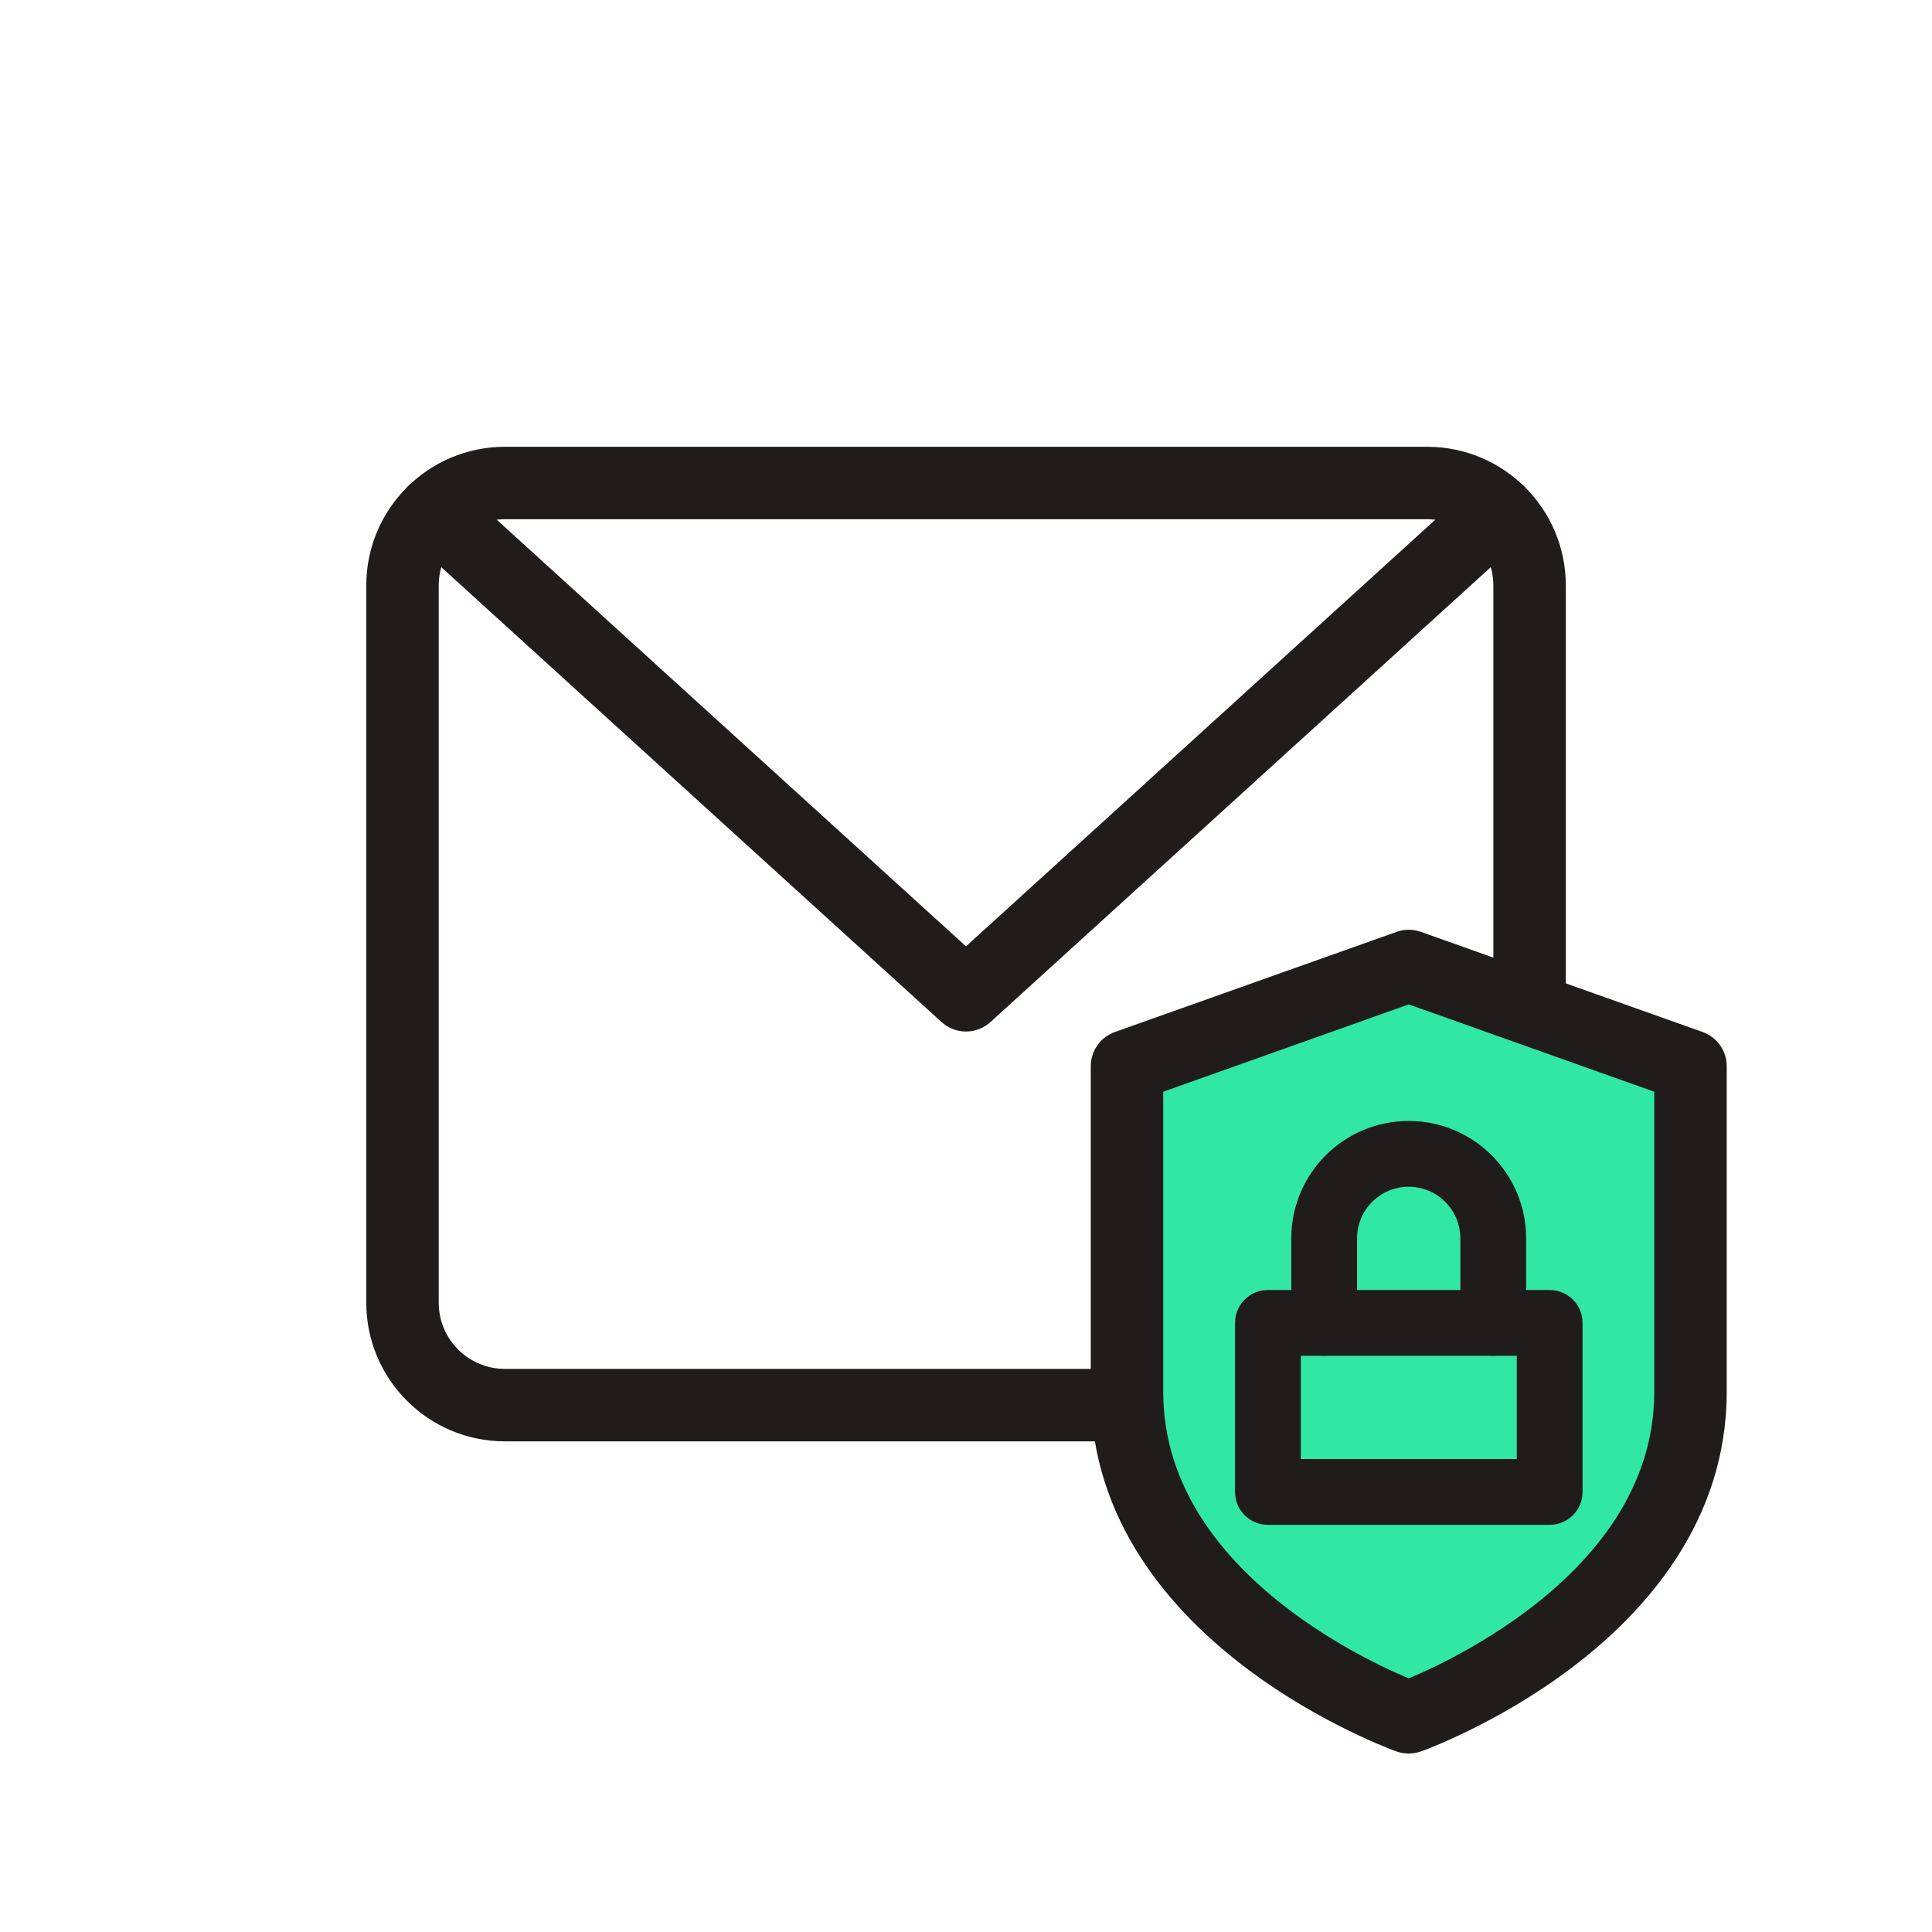
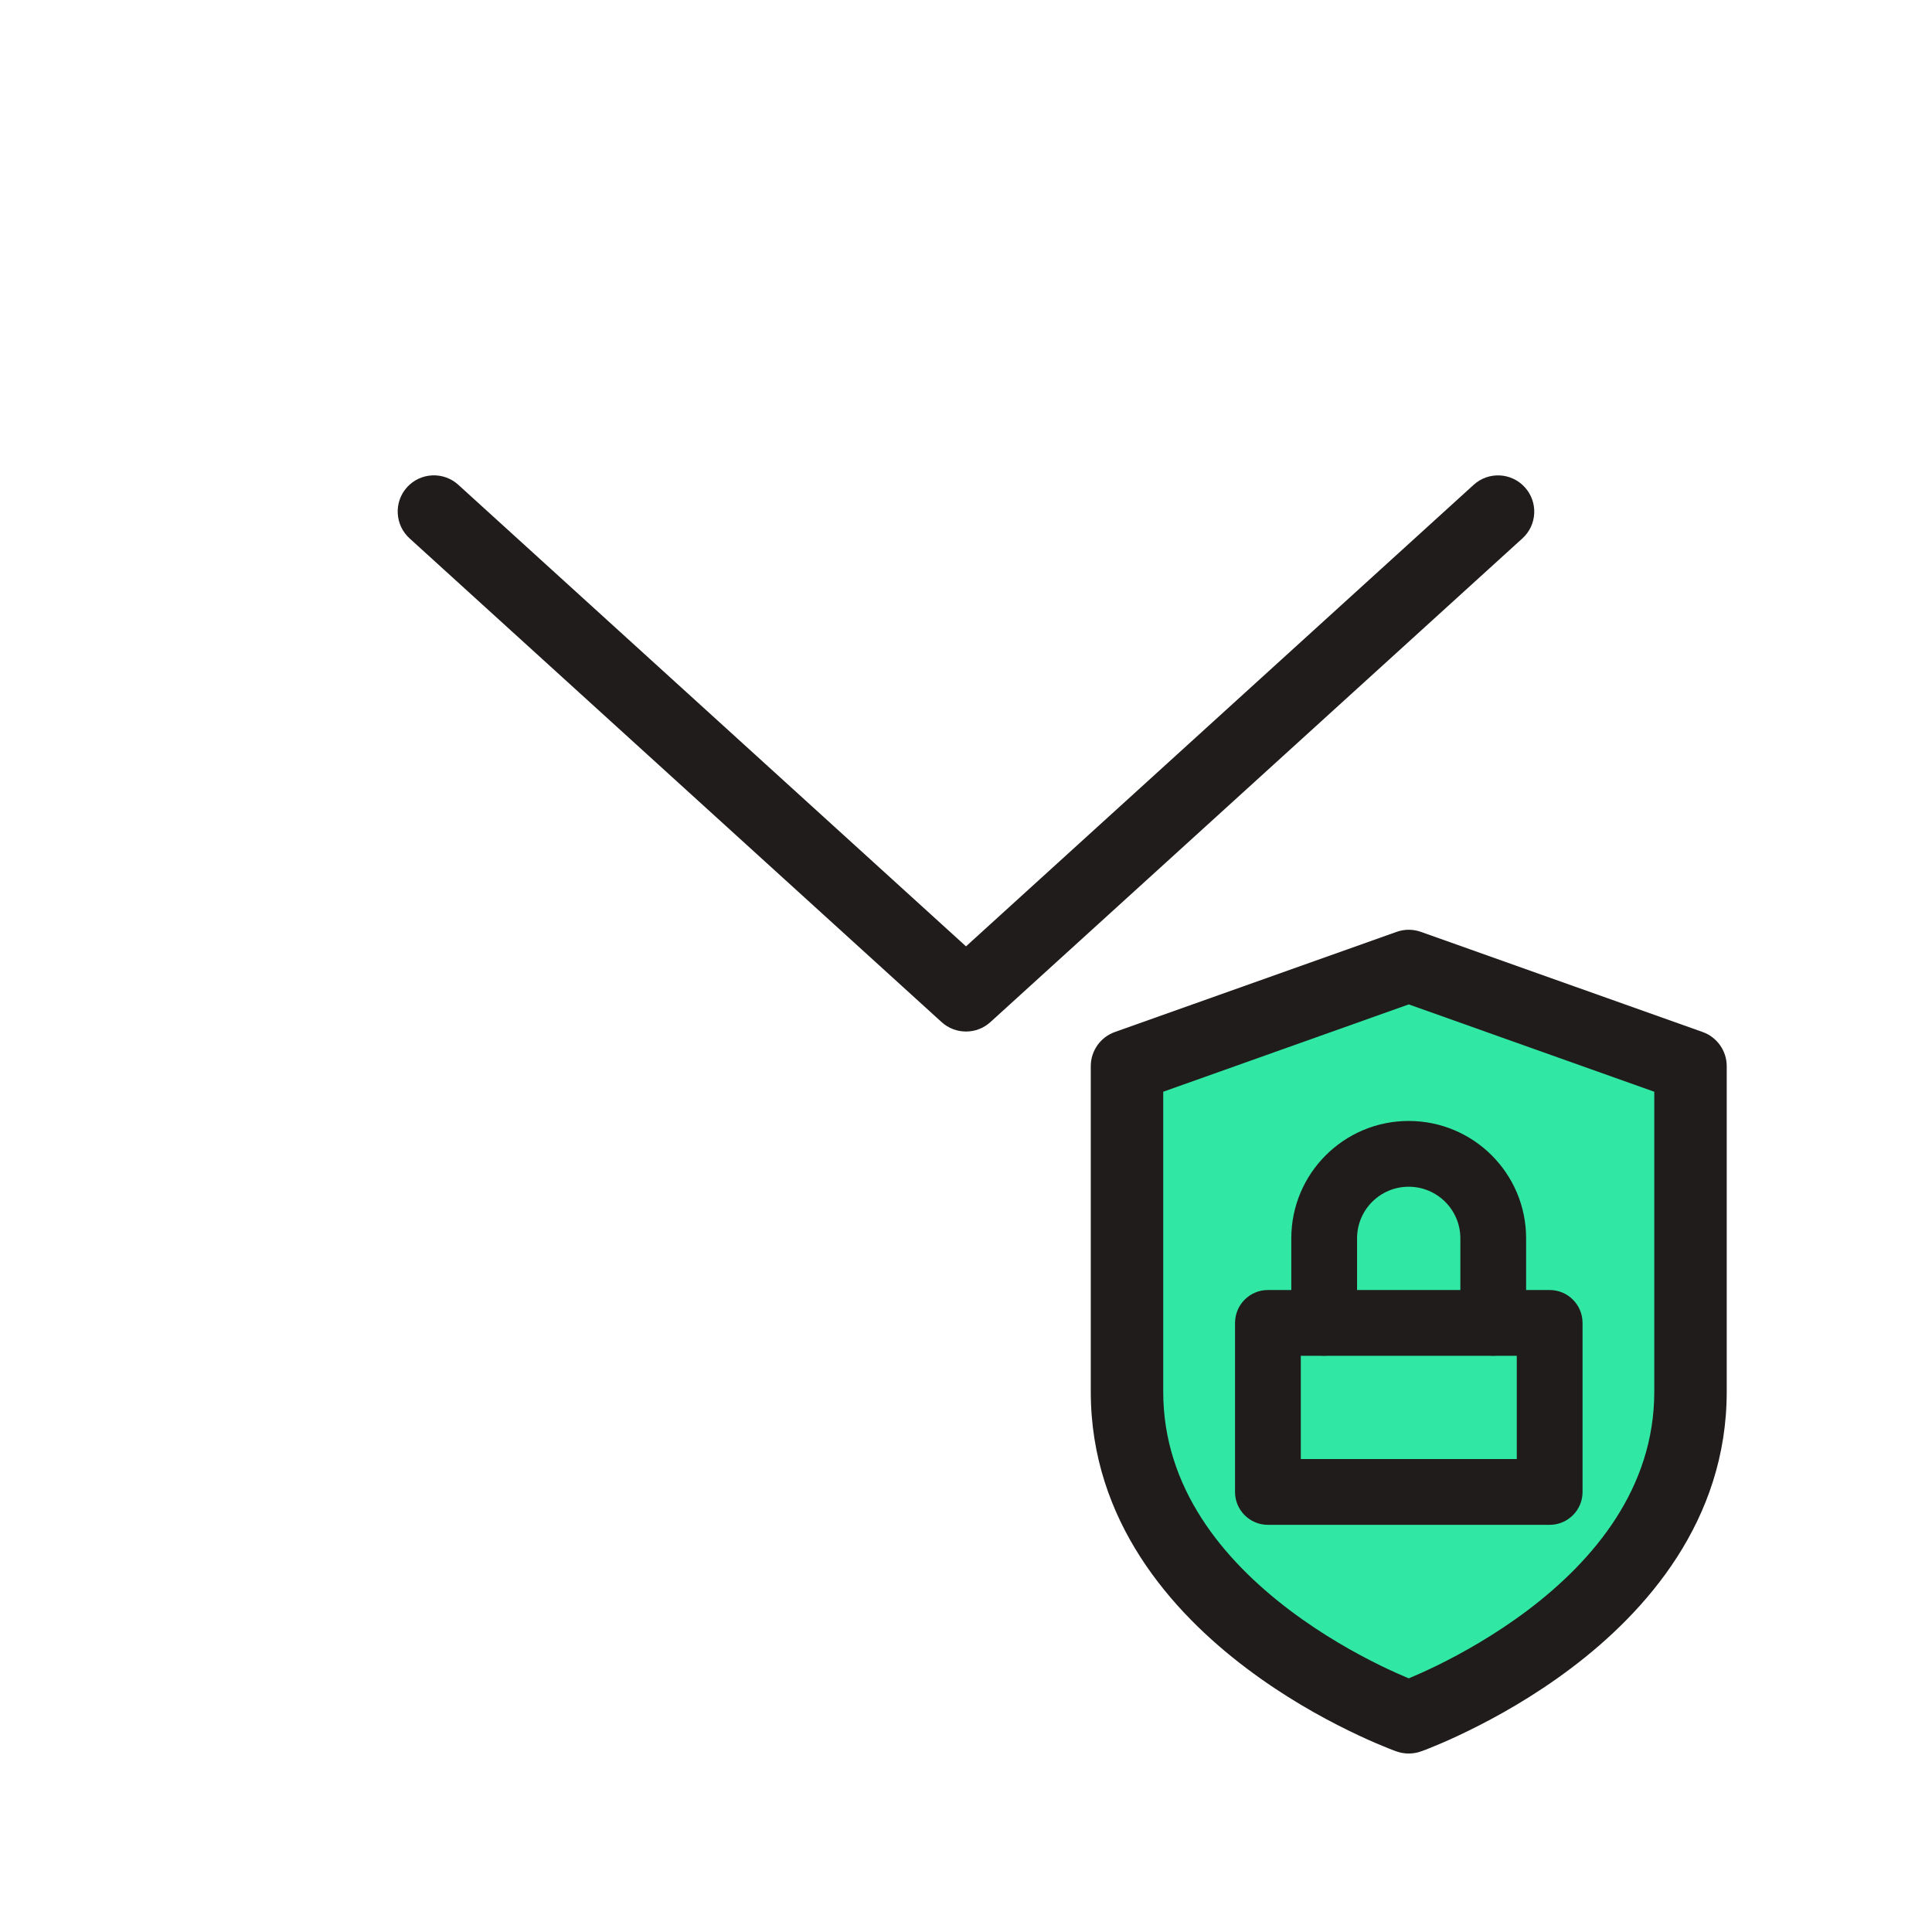
<svg xmlns="http://www.w3.org/2000/svg" width="24" height="24" viewBox="0 0 24 24" fill="none">
  <path fill-rule="evenodd" clip-rule="evenodd" d="M5.057 6.052C5.225 5.868 5.509 5.855 5.693 6.022L12 11.756L18.307 6.022C18.491 5.855 18.775 5.869 18.942 6.053C19.109 6.237 19.096 6.521 18.912 6.688L12.303 12.697C12.131 12.853 11.869 12.853 11.697 12.697L5.088 6.688C4.904 6.521 4.89 6.236 5.057 6.052Z" fill="#211C1C" />
-   <path fill-rule="evenodd" clip-rule="evenodd" d="M6.273 6.45C5.818 6.45 5.45 6.818 5.45 7.273V16.182C5.45 16.637 5.818 17.005 6.273 17.005H14C14.248 17.005 14.45 17.207 14.45 17.455C14.45 17.704 14.248 17.905 14 17.905H6.273C5.321 17.905 4.55 17.134 4.55 16.182V7.273C4.55 6.321 5.321 5.55 6.273 5.55H17.728C18.68 5.55 19.451 6.321 19.451 7.273V12.5C19.451 12.748 19.249 12.95 19.001 12.95C18.752 12.95 18.551 12.748 18.551 12.5V7.273C18.551 6.818 18.182 6.45 17.728 6.45H6.273Z" fill="#211C1C" />
  <path d="M21 17.289C21 20.089 17.5 21.333 17.5 21.333C17.5 21.333 14 20.089 14 17.289V13.244L17.5 12L21 13.244V17.289Z" fill="#31E7A4" />
  <path fill-rule="evenodd" clip-rule="evenodd" d="M17.349 11.576C17.447 11.541 17.553 11.541 17.651 11.576L21.151 12.82C21.33 12.884 21.45 13.054 21.45 13.244V17.289C21.45 18.895 20.444 20.023 19.521 20.72C19.054 21.073 18.59 21.33 18.244 21.499C18.071 21.584 17.925 21.648 17.822 21.69C17.77 21.712 17.729 21.728 17.7 21.739L17.665 21.752L17.655 21.755L17.652 21.756L17.651 21.757C17.651 21.757 17.651 21.757 17.5 21.333C17.349 21.757 17.349 21.757 17.349 21.757L17.347 21.756L17.344 21.755L17.334 21.752L17.3 21.739C17.271 21.728 17.23 21.712 17.178 21.69C17.074 21.648 16.929 21.584 16.755 21.499C16.409 21.33 15.945 21.073 15.479 20.72C14.556 20.023 13.55 18.895 13.55 17.289V13.244C13.55 13.054 13.67 12.884 13.849 12.82L17.349 11.576ZM17.5 21.333L17.349 21.757C17.446 21.792 17.554 21.791 17.651 21.757L17.5 21.333ZM17.5 20.849C17.587 20.813 17.707 20.76 17.849 20.691C18.159 20.539 18.57 20.31 18.979 20.002C19.806 19.377 20.55 18.483 20.55 17.289V13.562L17.5 12.477L14.45 13.562V17.289C14.45 18.483 15.194 19.377 16.021 20.002C16.429 20.31 16.84 20.539 17.151 20.691C17.293 20.76 17.413 20.813 17.5 20.849Z" fill="#211C1C" />
  <path fill-rule="evenodd" clip-rule="evenodd" d="M17.499 14.742C17.145 14.742 16.858 15.029 16.858 15.383V16.433C16.858 16.659 16.675 16.841 16.449 16.841C16.224 16.841 16.041 16.659 16.041 16.433V15.383C16.041 14.578 16.694 13.925 17.499 13.925C18.305 13.925 18.958 14.578 18.958 15.383V16.433C18.958 16.659 18.775 16.841 18.549 16.841C18.324 16.841 18.141 16.659 18.141 16.433V15.383C18.141 15.029 17.853 14.742 17.499 14.742Z" fill="#211C1C" />
  <path fill-rule="evenodd" clip-rule="evenodd" d="M15.342 16.434C15.342 16.208 15.525 16.025 15.75 16.025H19.25C19.476 16.025 19.659 16.208 19.659 16.434V18.534C19.659 18.759 19.476 18.942 19.25 18.942H15.75C15.525 18.942 15.342 18.759 15.342 18.534V16.434ZM16.159 16.842V18.125H18.842V16.842H16.159Z" fill="#211C1C" />
</svg>